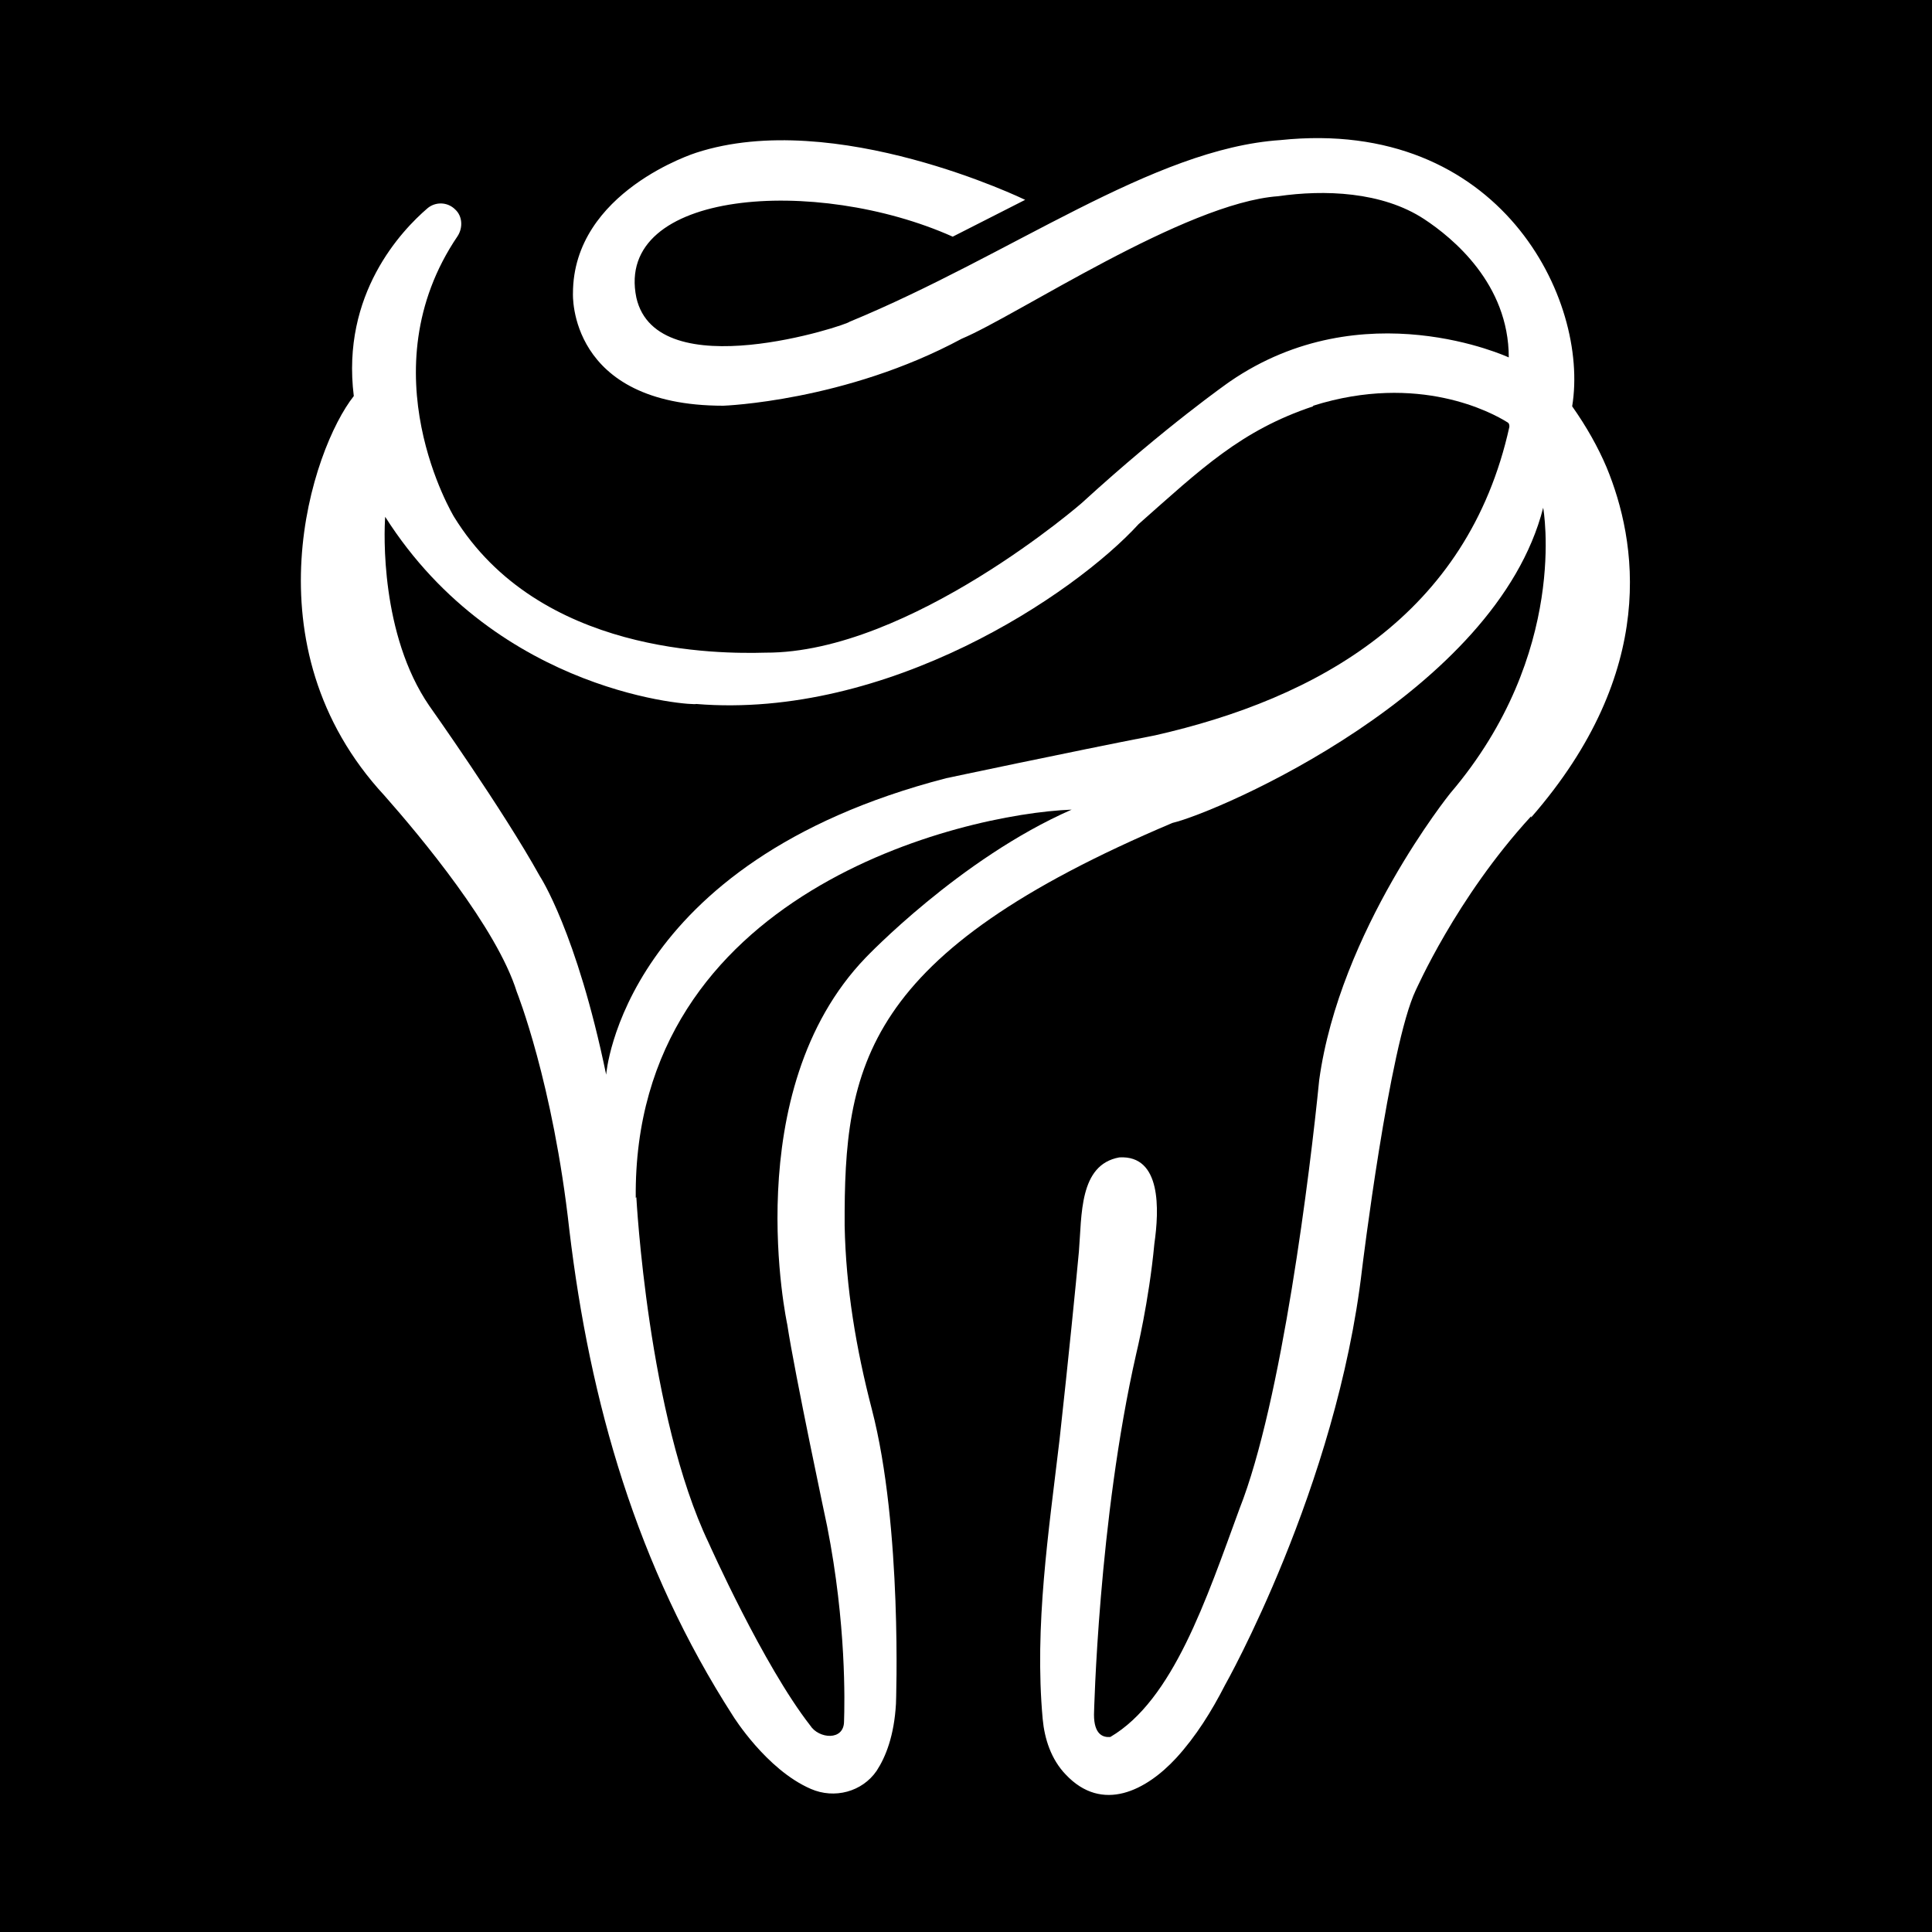
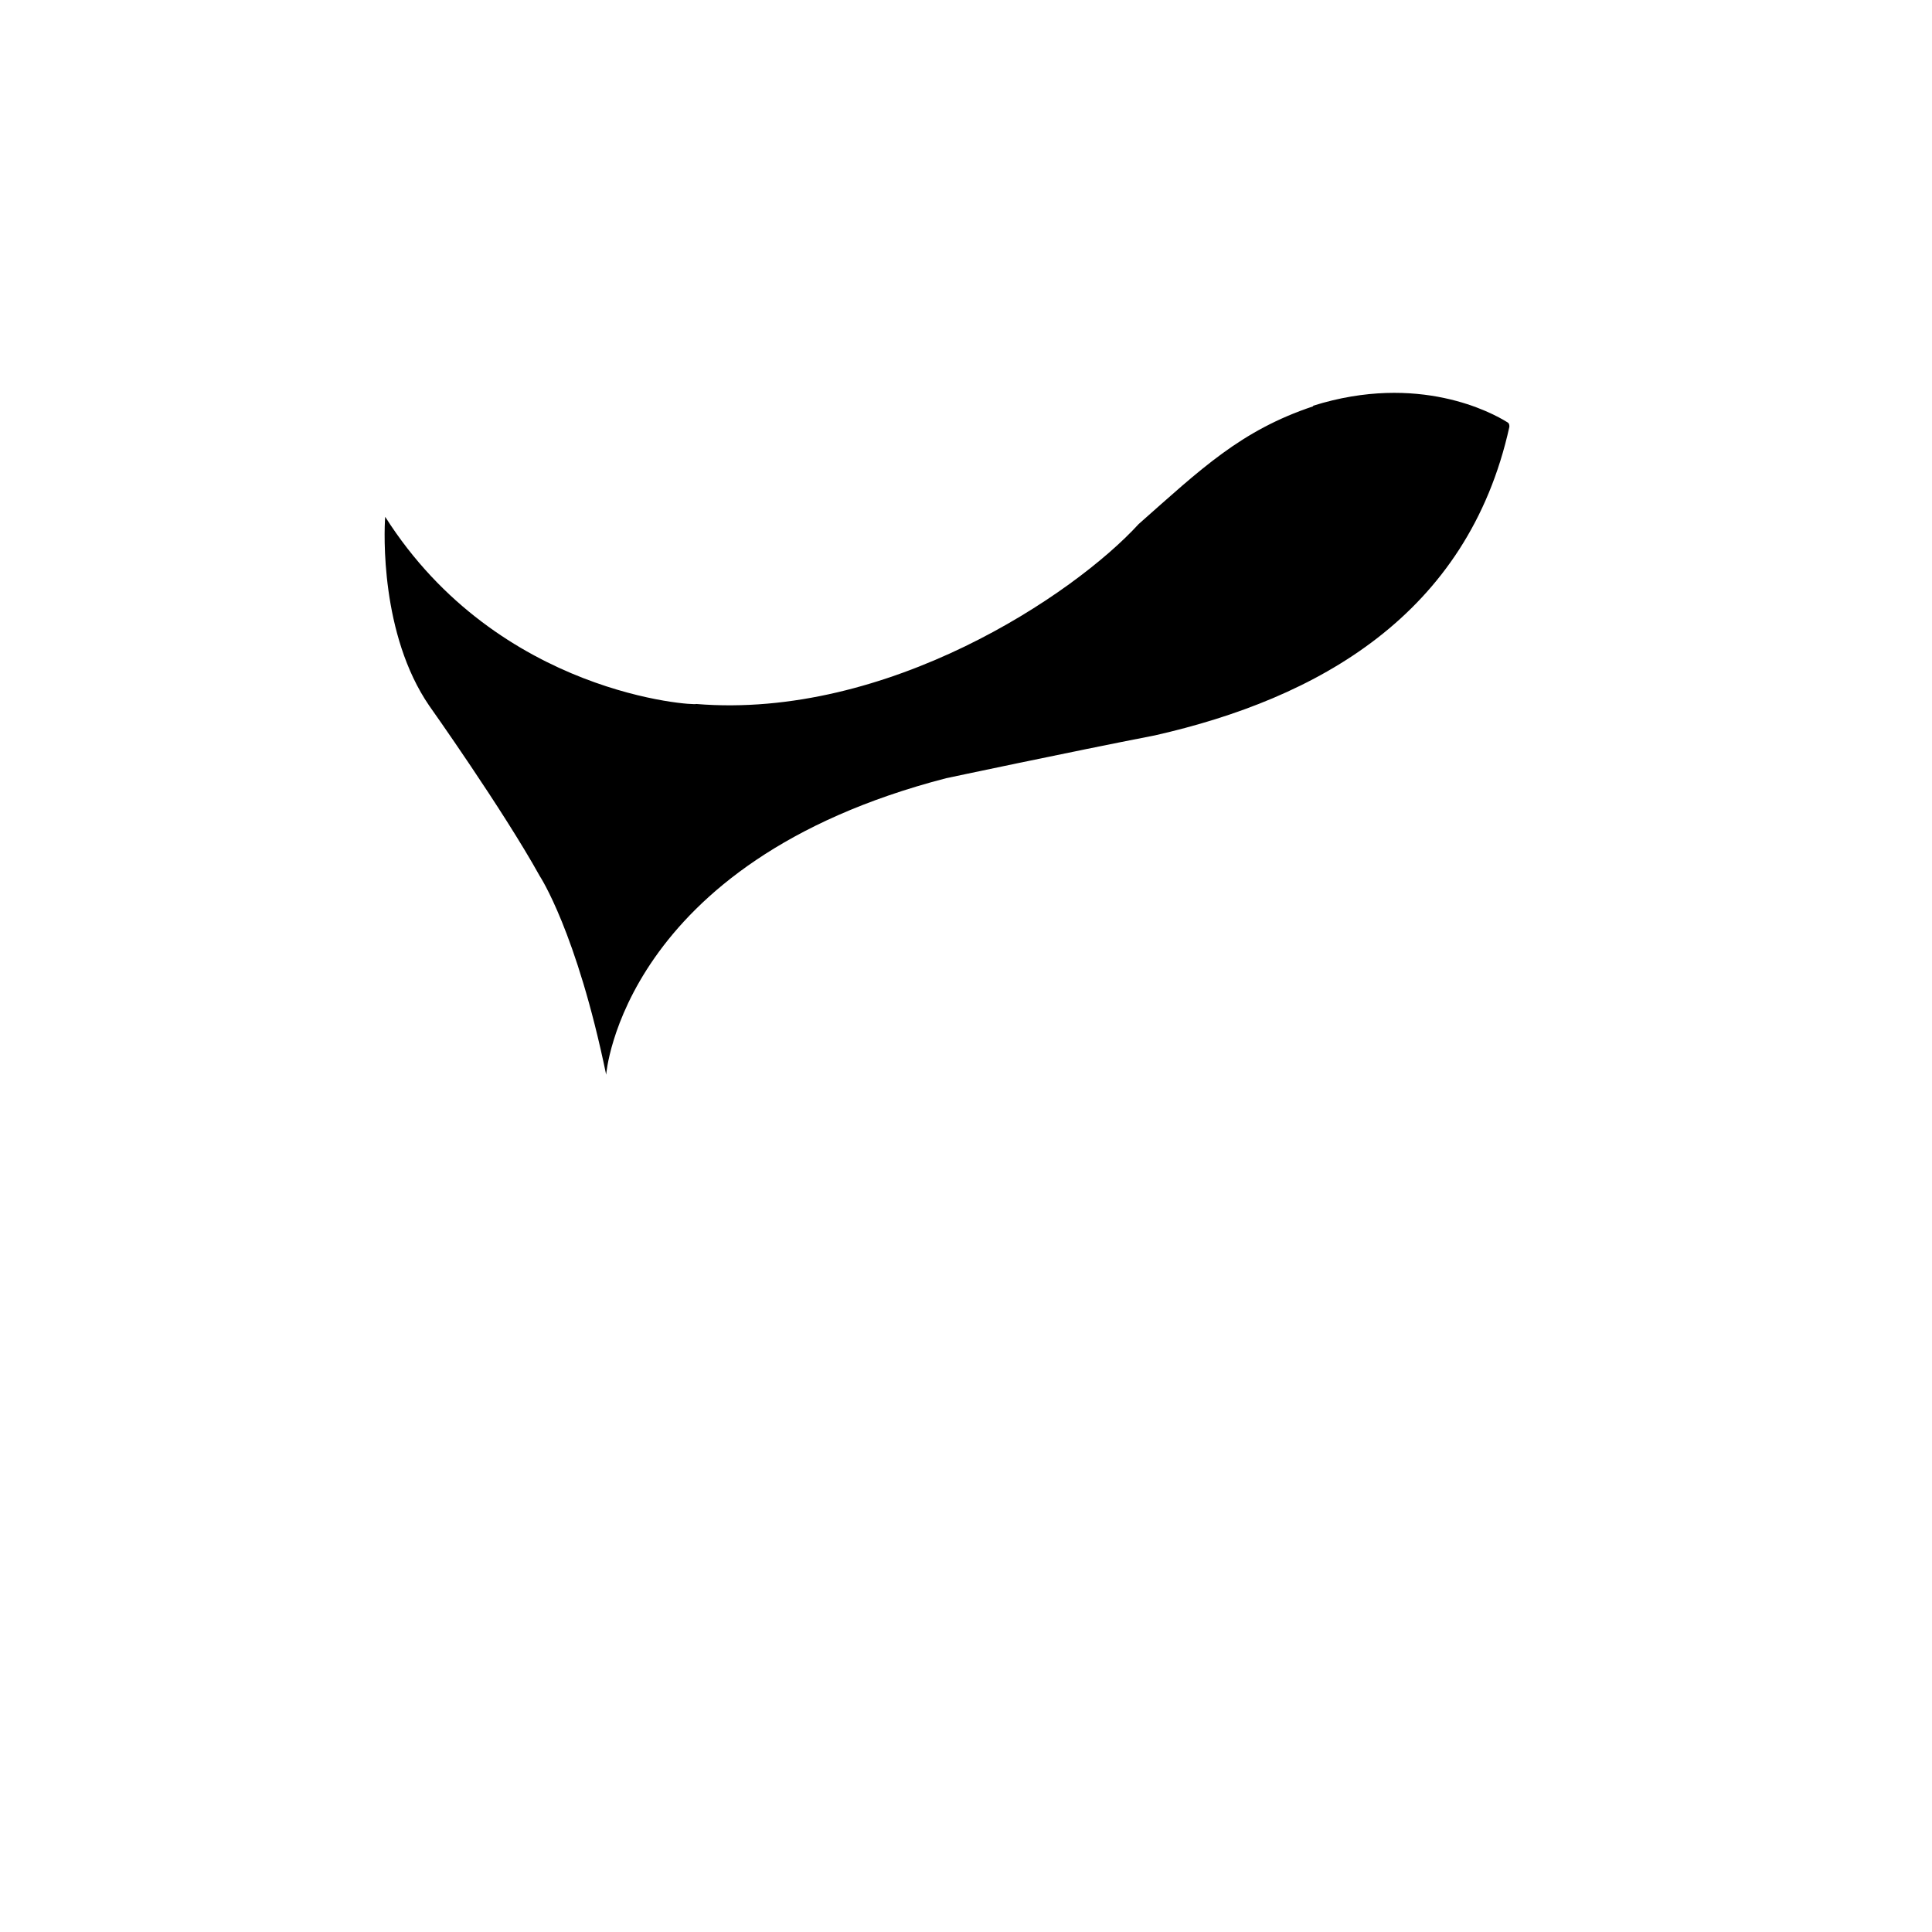
<svg xmlns="http://www.w3.org/2000/svg" width="32" height="32" version="1.1" viewBox="0 0 32 32">
  <g>
    <g id="Layer_1">
      <g>
        <path d="M21.75,6.73c-1.2.4-1.86,1.04-2.89,1.95-1.07,1.17-4.16,3.24-7.33,2.98,0,.03-3.27-.14-5.15-3.1-.02.26-.08,1.95.73,3.13,0,0,1.22,1.72,1.83,2.82,0,0,.61.92,1.1,3.29,0,0,.26-3.52,5.63-4.91,0,0,2.07-.44,3.46-.71,2.69-.61,5.18-1.99,5.87-5.11,0-.03,0-.06-.04-.08-.24-.15-1.46-.82-3.21-.27Z" />
-         <path d="M10.54,19.83s.19,3.62,1.2,5.73c0,0,.9,2.02,1.68,3.02.14.22.56.26.56-.07.01-.3.04-1.61-.28-3.23,0,0-.54-2.54-.66-3.34,0,0-.84-3.86,1.3-6.08,0,0,1.56-1.64,3.41-2.45-1.83.07-7.27,1.37-7.22,6.43Z" />
-         <path d="M0,0v32h32V0H0ZM25.36,13.52c-1.25,1.36-1.91,2.89-1.91,2.88-.44.92-.89,4.62-.89,4.62-.42,3.62-2.27,6.89-2.27,6.89-.22.43-.48.85-.81,1.21-.49.53-1.22.92-1.83.27-.24-.25-.35-.59-.38-.92-.14-1.54.1-3.1.28-4.63.15-1.36.27-2.57.32-3.11.05-.6,0-1.44.67-1.56.7-.04.66.87.58,1.43-.09.96-.3,1.82-.3,1.82-.63,2.77-.7,5.98-.7,5.98,0,.33.15.38.27.37,1.04-.61,1.59-2.28,2.14-3.78.7-1.77,1.17-5.59,1.32-7.1.34-2.48,2.17-4.75,2.17-4.75,1.98-2.32,1.54-4.73,1.54-4.73-.78,3.06-5.38,5.04-6.14,5.22-5.13,2.17-5.44,4.02-5.43,6.67.02,1.03.19,2.04.45,3.04.51,1.96.4,4.88.4,4.88-.03.53-.17.88-.32,1.11-.24.35-.7.47-1.09.3-.74-.32-1.29-1.21-1.29-1.21-1.59-2.47-2.37-5.19-2.71-8.05-.27-2.44-.87-3.94-.87-3.94-.33-1.06-1.59-2.57-2.19-3.25-2.3-2.48-1.2-5.75-.51-6.62-.21-1.69.79-2.74,1.22-3.11.13-.11.33-.11.46.02.12.11.13.3.04.44-1.52,2.24-.06,4.65-.06,4.65,1.41,2.29,4.4,2.27,5.16,2.25,2.39.01,5.29-2.52,5.25-2.49,1.39-1.27,2.44-2,2.44-2,2.21-1.52,4.62-.4,4.62-.4,0-1.22-.93-1.98-1.4-2.29-.7-.46-1.66-.49-2.42-.38-1.54.11-4.33,1.98-5.24,2.36-1.93,1.04-3.95,1.11-3.95,1.11-2.58,0-2.49-1.86-2.49-1.86,0-1.69,2.04-2.33,2.04-2.33,2.3-.75,5.45.78,5.45.78l-1.2.61c-2.26-1.01-5.61-.78-5.24,1.01.34,1.5,3.5.45,3.53.4,2.67-1.1,5.02-2.87,7.14-3.01,3.64-.38,5.12,2.65,4.83,4.41.24.34.43.68.57,1.01.5,1.21.87,3.37-1.25,5.8Z" />
      </g>
    </g>
  </g>
</svg>